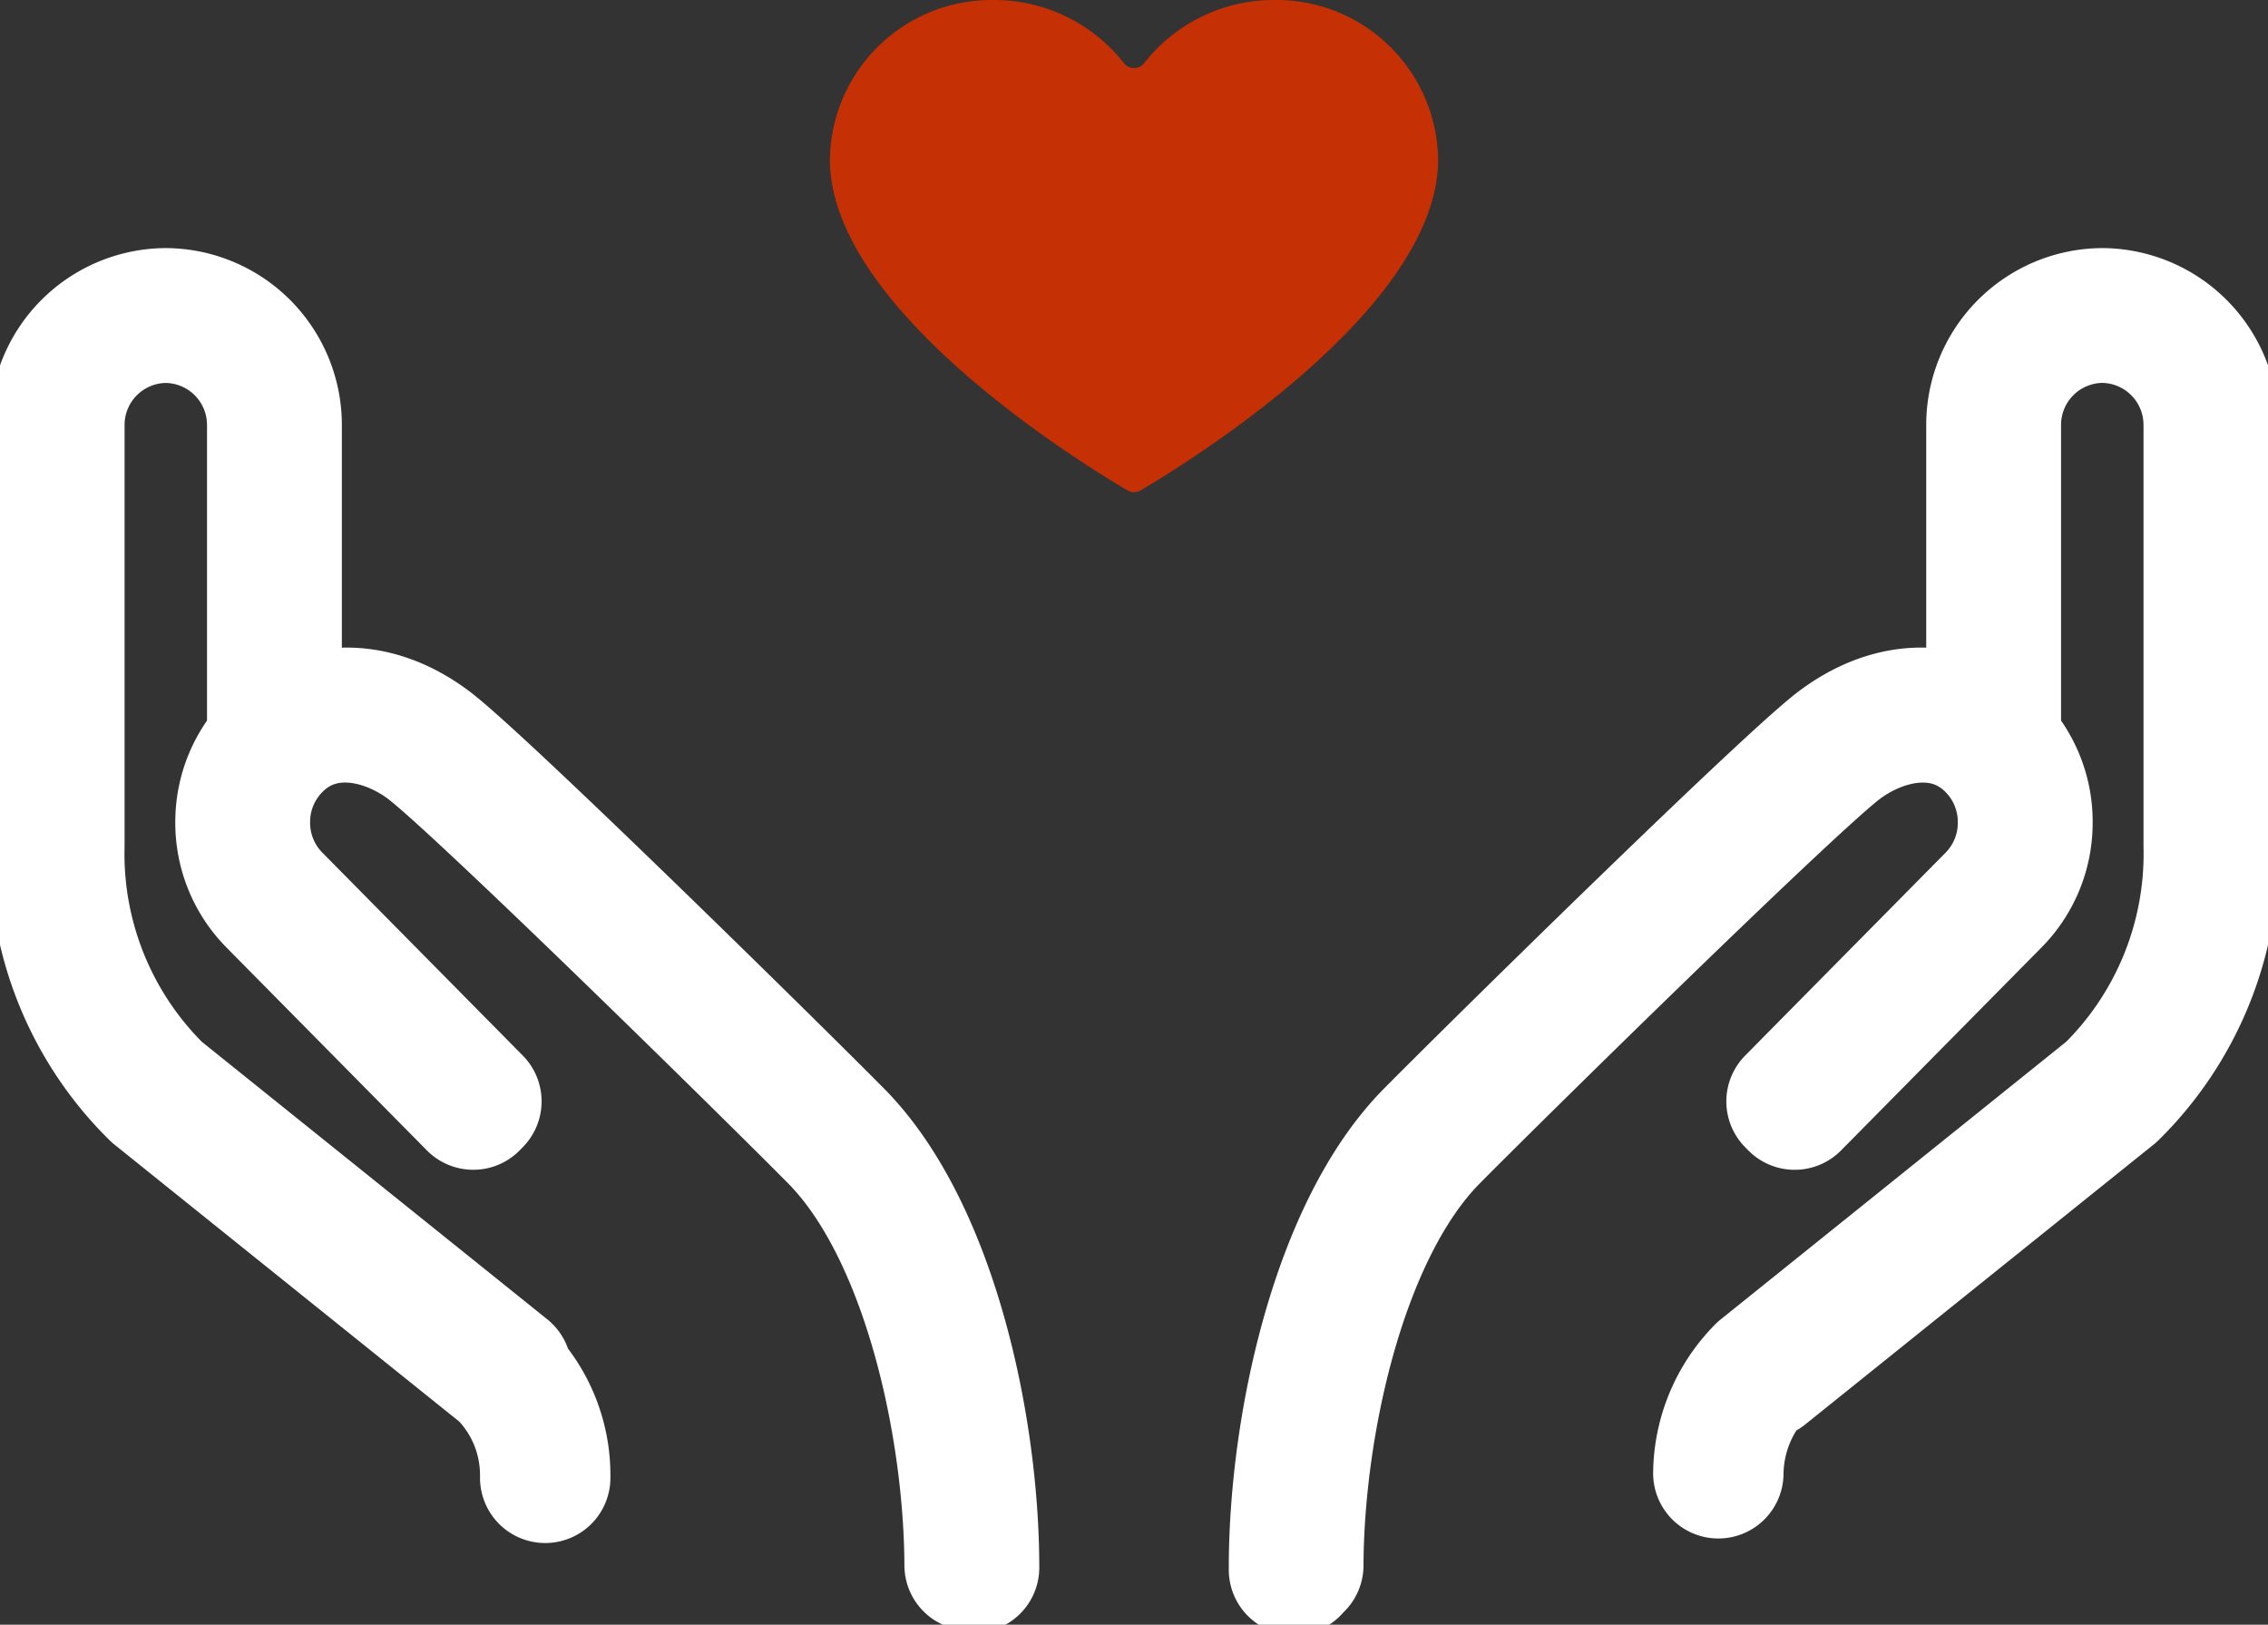
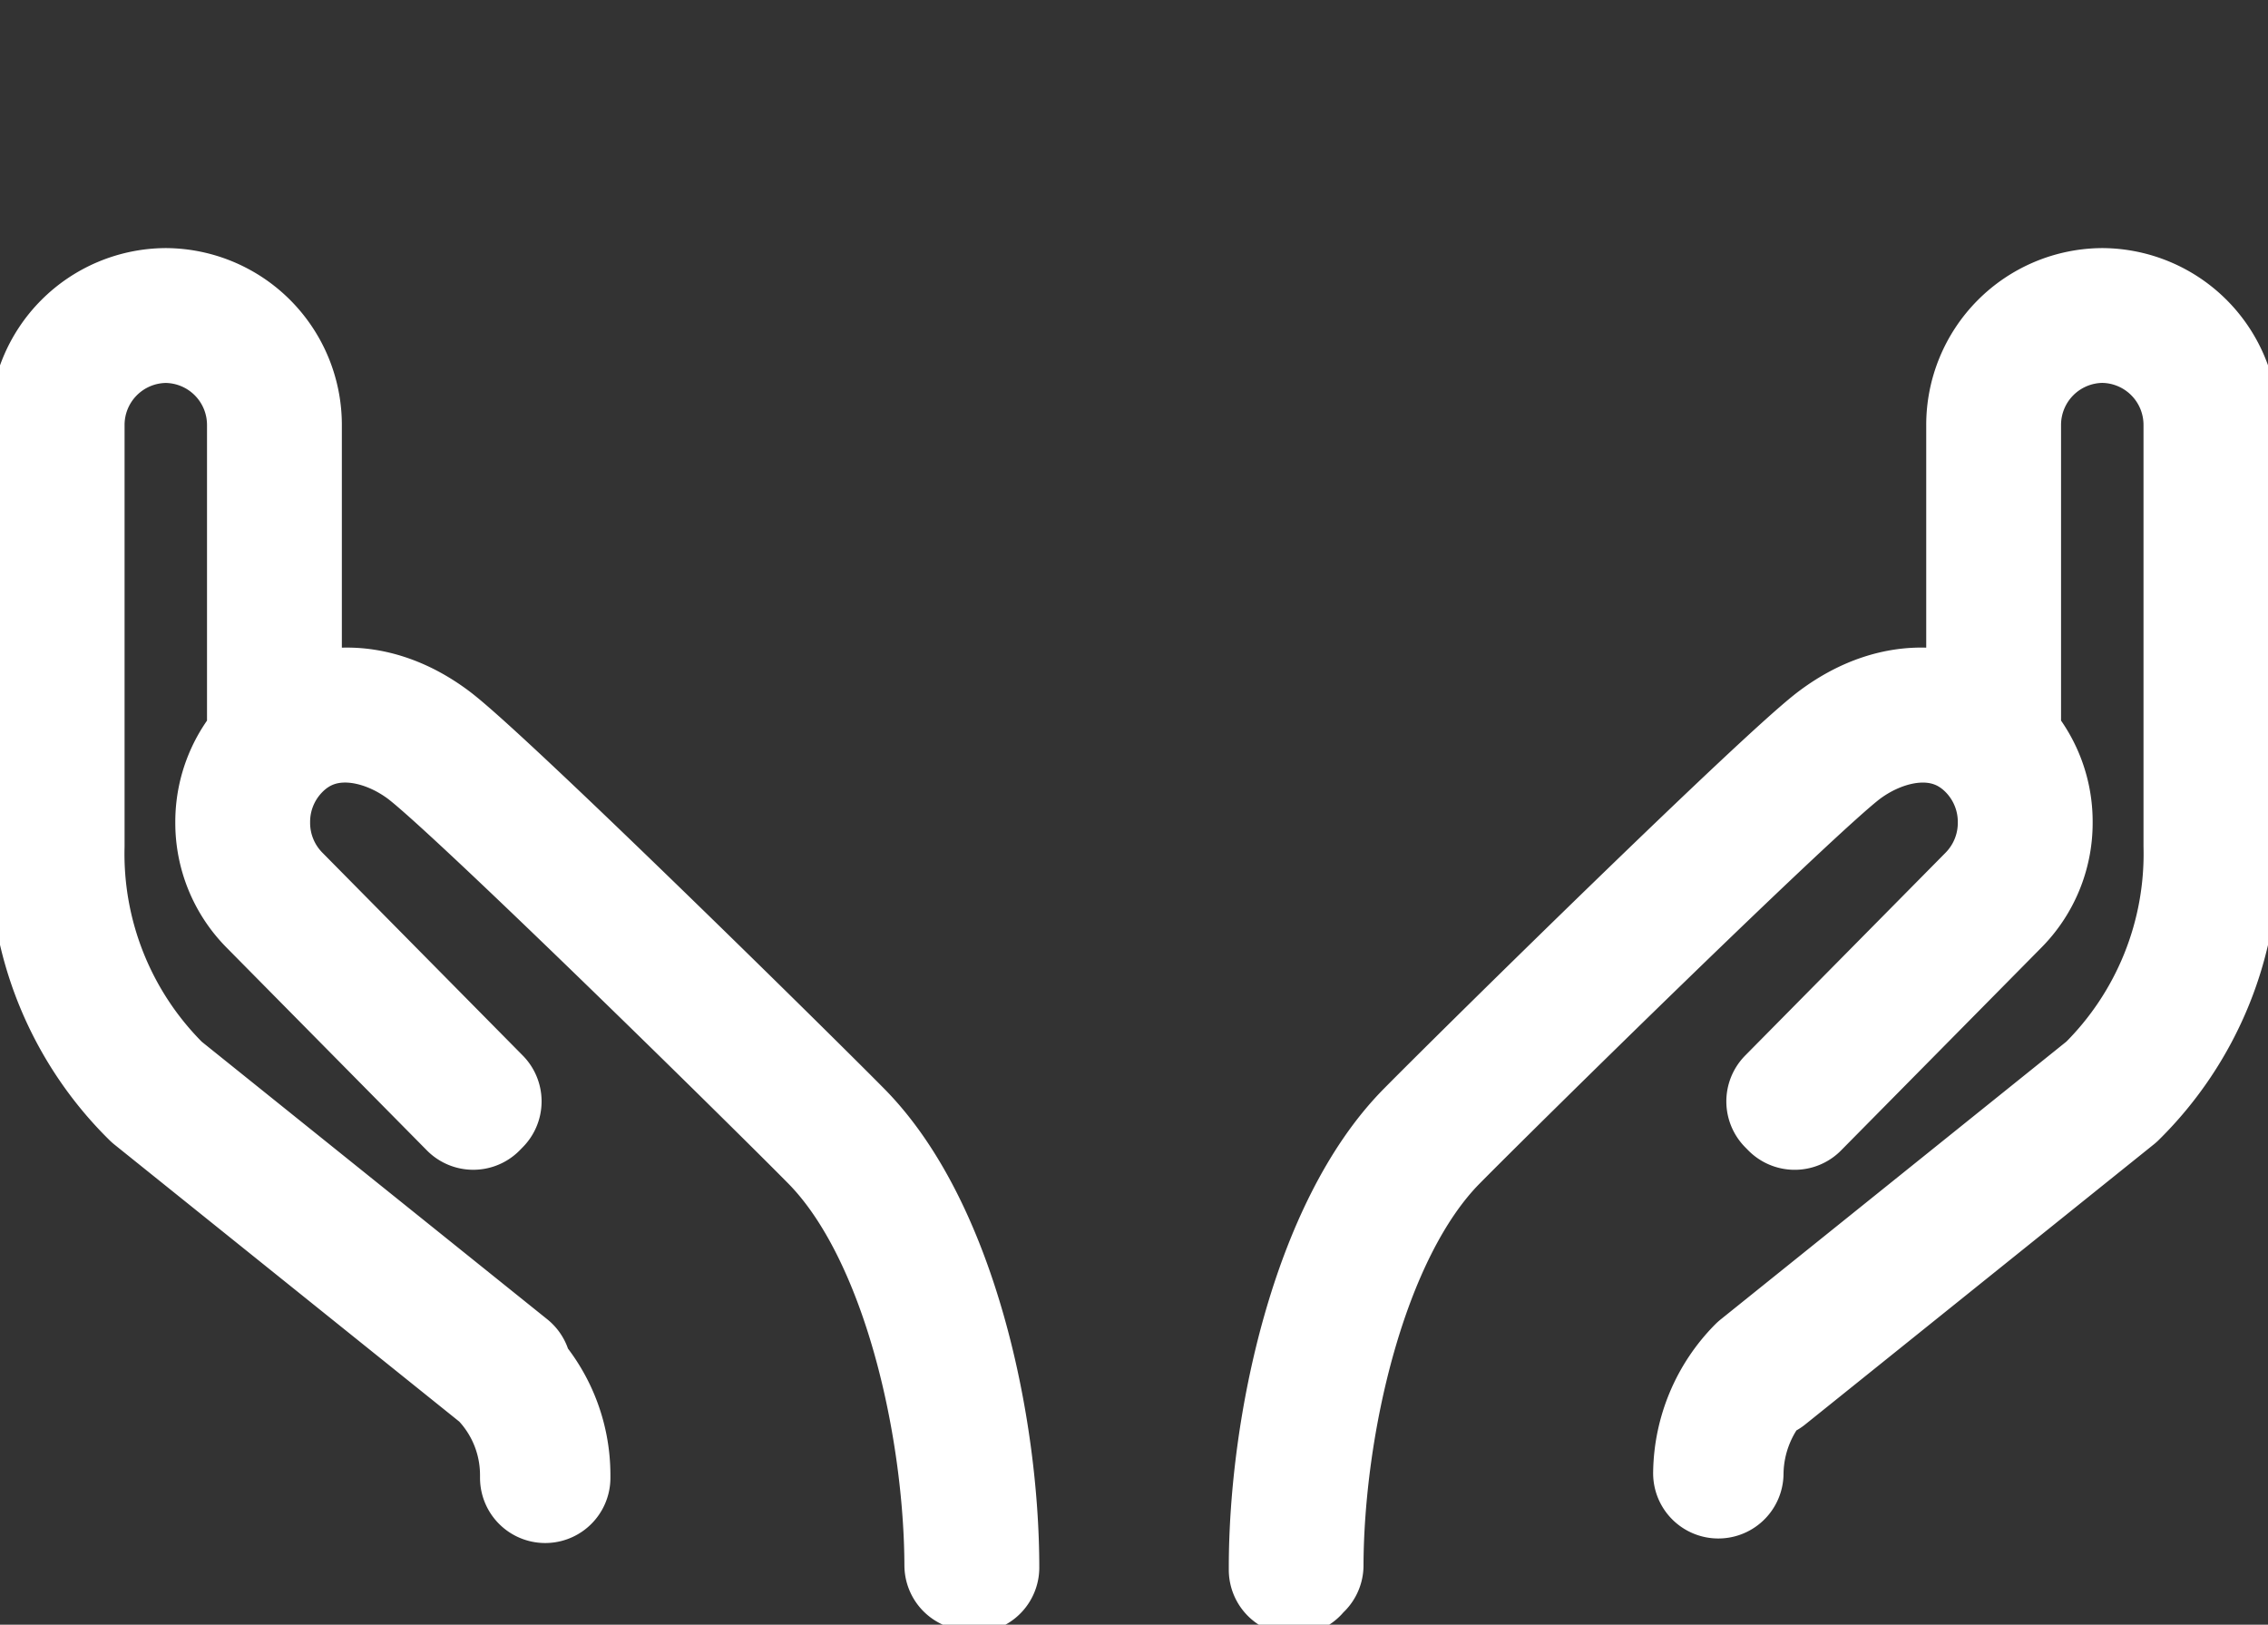
<svg xmlns="http://www.w3.org/2000/svg" width="86.97" height="62.294" viewBox="0 0 86.97 62.294">
  <rect x="0" y="0" width="86.97" height="62.294" fill="#333333" stroke="none" />
  <defs>
    <clipPath id="clip-path">
      <path id="Tracé_33" data-name="Tracé 33" d="M0-11.726H86.97V-74.019H0Z" transform="translate(0 74.019)" fill="none" />
    </clipPath>
  </defs>
  <g id="ico_valeur_bienveillance" transform="translate(0 12)">
    <g id="Groupe_105" data-name="Groupe 105" transform="translate(0 -12)" clip-path="url(#clip-path)">
      <g id="Groupe_103" data-name="Groupe 103" transform="translate(2.104 12.008)">
        <path id="Tracé_31" data-name="Tracé 31" d="M-3.539-8.405v-.087a5.538,5.538,0,0,0-1.6-3.913L-18.493-23.132a12.9,12.9,0,0,1-3.849-9.512V-48.755a4.282,4.282,0,0,1,4.252-4.3,4.282,4.282,0,0,1,4.253,4.3v12.036c1.3-1.177,3.557-1.576,5.856.132,1.853,1.374,13.227,12.556,15.66,15.017,3.616,3.658,5.228,11.219,5.228,16.605m-.172-.088c-.019-5.292-1.617-12.791-5.177-16.395-2.431-2.461-13.794-13.63-15.64-15-1.661-1.233-4.091-1.716-5.78-.008a4.121,4.121,0,0,0-1.192,2.919,4.123,4.123,0,0,0,1.192,2.92l7.684,7.778-.12.123-7.685-7.779a4.293,4.293,0,0,1-1.241-3.042,4.3,4.3,0,0,1,1.216-3.016v-12.2a4.111,4.111,0,0,0-4.081-4.131,4.11,4.11,0,0,0-4.08,4.131v16.111a12.733,12.733,0,0,0,3.792,9.384L-5.026-12.534m30.2,7.657v-.087c0-5.386,1.612-12.947,5.227-16.605,2.433-2.462,13.807-13.643,15.661-15.017,2.3-1.71,4.556-1.311,5.856-.132V-48.755a4.282,4.282,0,0,1,4.253-4.3,4.282,4.282,0,0,1,4.251,4.3v16.111a12.9,12.9,0,0,1-3.843,9.506L43.212-12.4M41.446-8.579A5.7,5.7,0,0,1,43.1-12.527l13.365-10.74a12.73,12.73,0,0,0,3.785-9.377V-48.755a4.11,4.11,0,0,0-4.08-4.131,4.112,4.112,0,0,0-4.082,4.131v12.2A4.293,4.293,0,0,1,53.3-33.536a4.29,4.29,0,0,1-1.242,3.042l-7.684,7.779-.121-.123,7.685-7.778a4.126,4.126,0,0,0,1.191-2.92,4.124,4.124,0,0,0-1.191-2.919c-1.689-1.708-4.119-1.225-5.781.008-1.845,1.371-13.209,12.54-15.64,15-3.561,3.6-5.159,11.1-5.177,16.395" transform="translate(22.342 53.059)" fill="none" stroke="#fff" stroke-linecap="round" stroke-linejoin="round" stroke-width="5" />
      </g>
      <g id="Groupe_104" data-name="Groupe 104" transform="translate(31.824 0)">
-         <path id="Tracé_32" data-name="Tracé 32" d="M-2.148-3.539a.489.489,0,0,0,.5,0C.041-4.53,9.762-10.473,9.762-16.22a6.2,6.2,0,0,0-6.279-6.121,6.313,6.313,0,0,0-4.992,2.42.493.493,0,0,1-.778,0,6.316,6.316,0,0,0-4.993-2.42A6.2,6.2,0,0,0-13.56-16.22c0,5.747,9.721,11.69,11.412,12.681" transform="translate(13.56 22.341)" fill="#c53004" />
-       </g>
+         </g>
    </g>
  </g>
</svg>